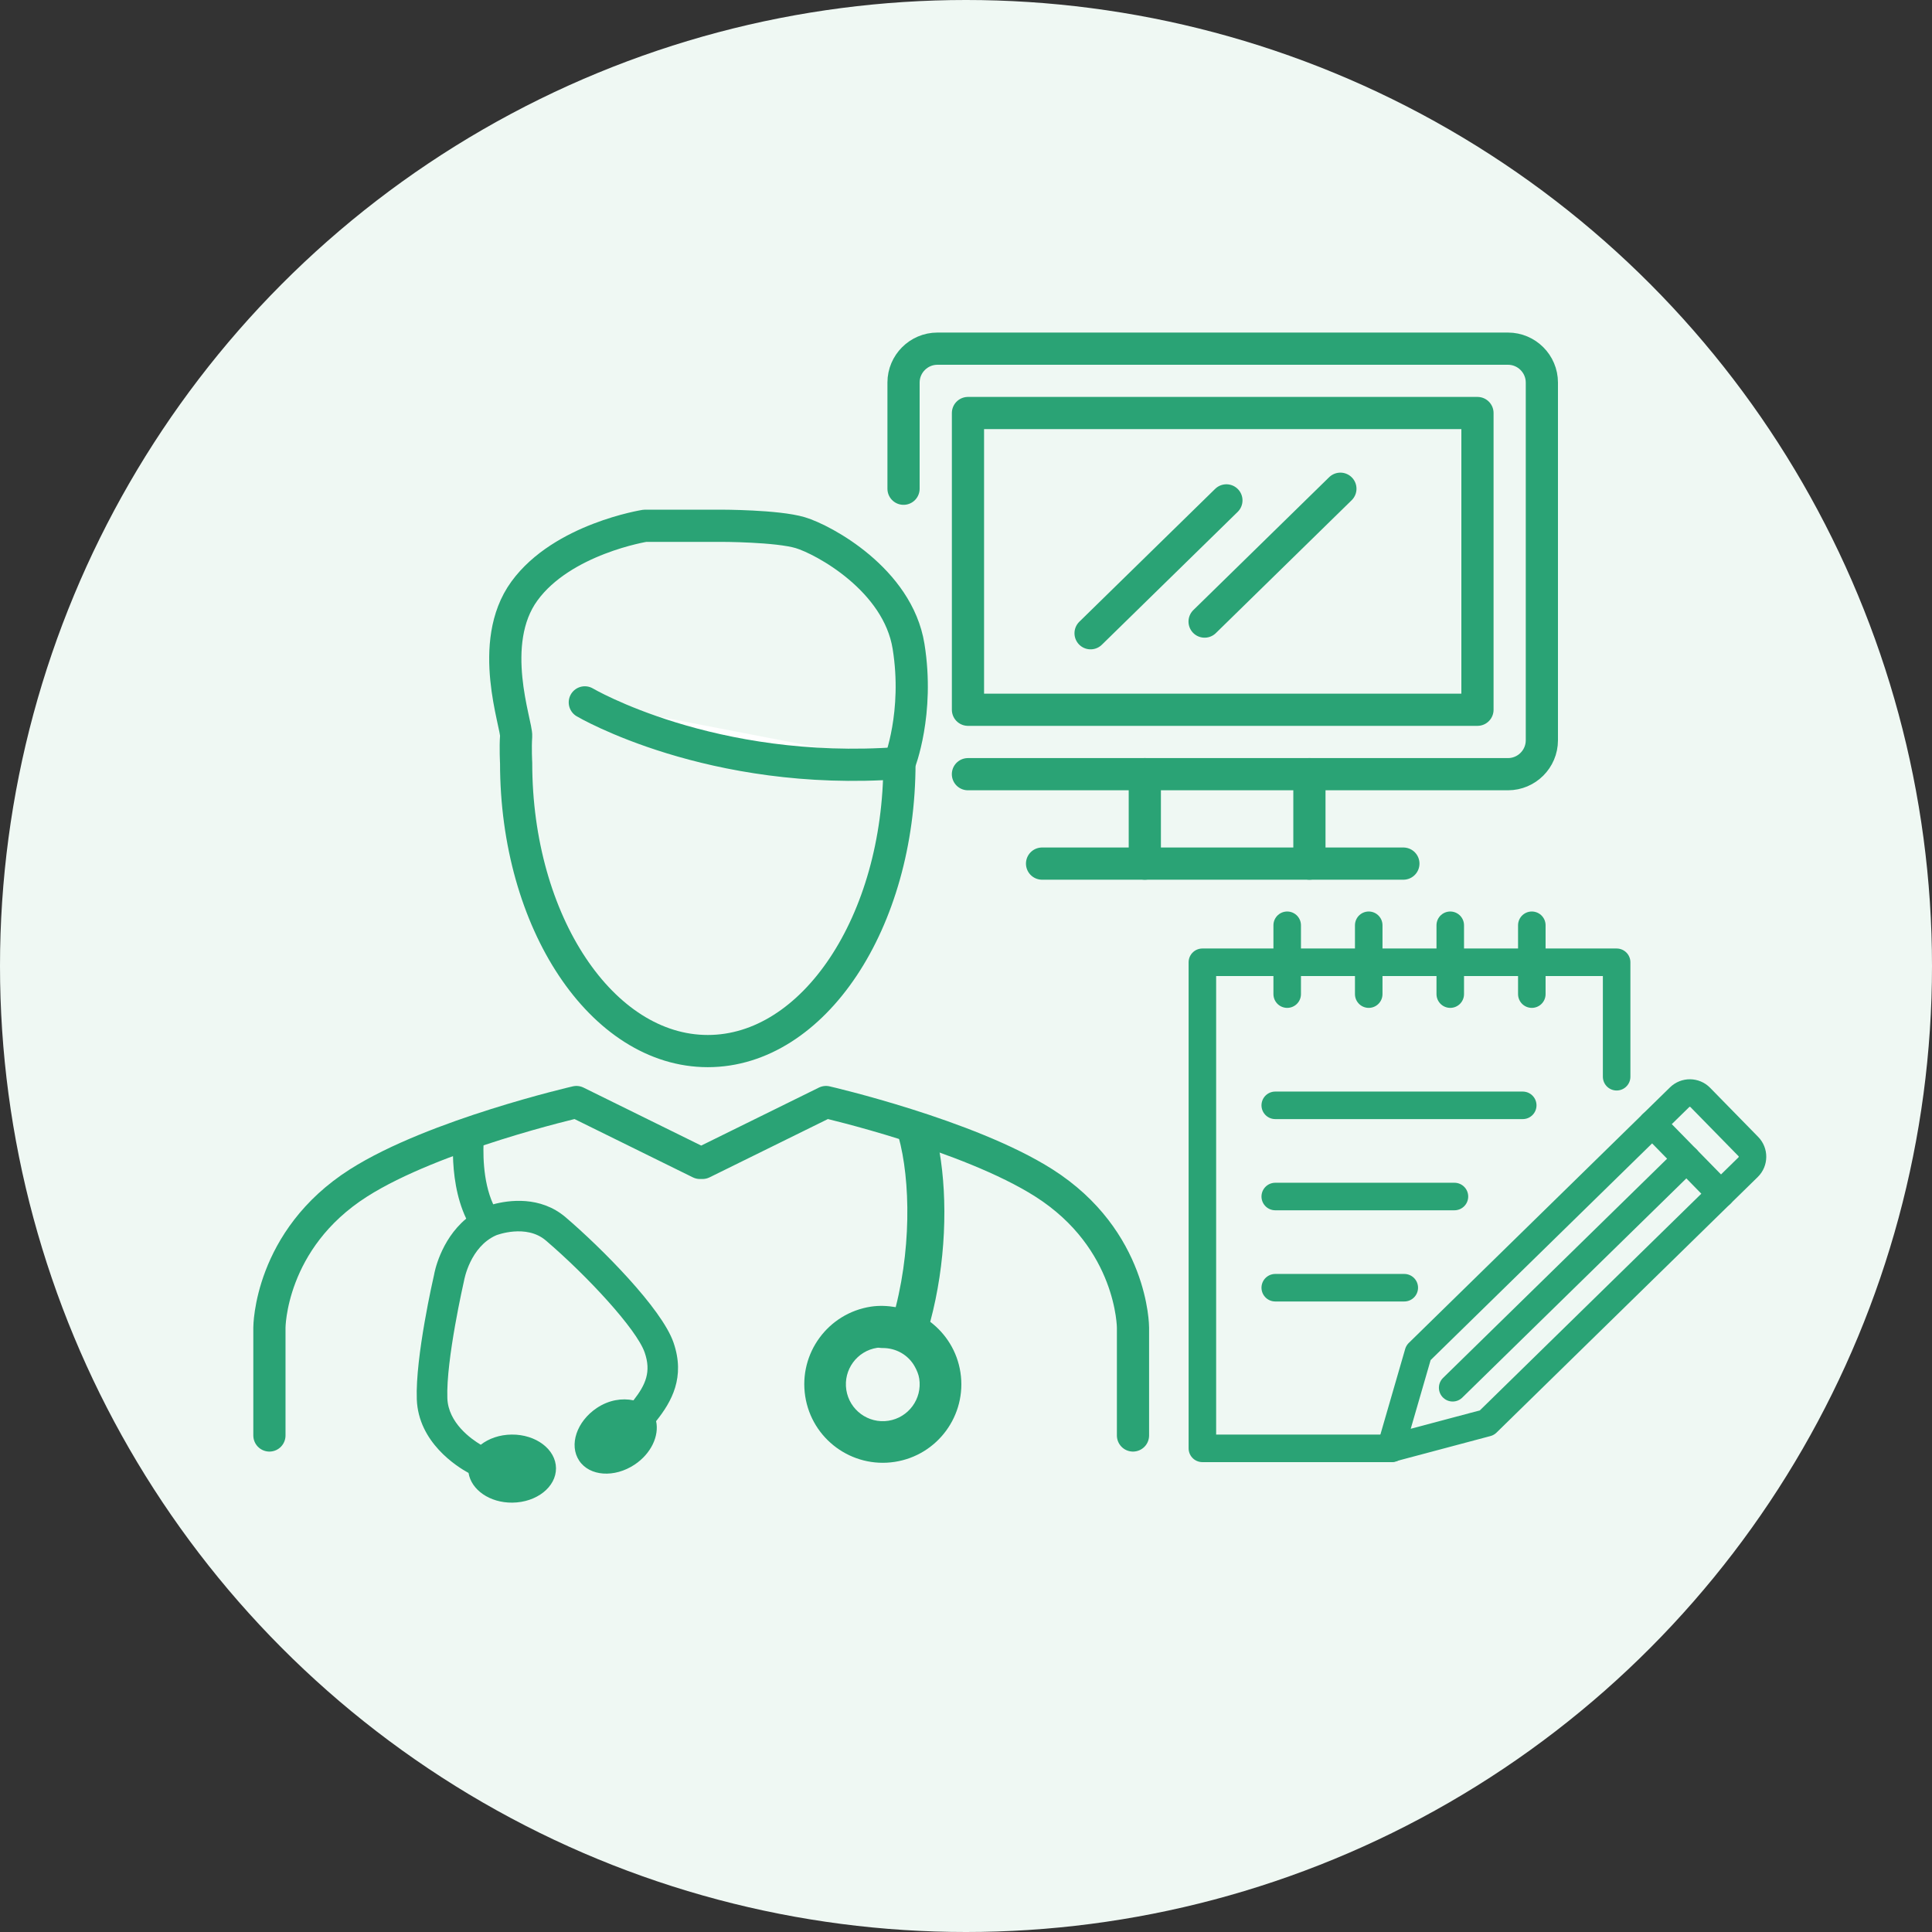
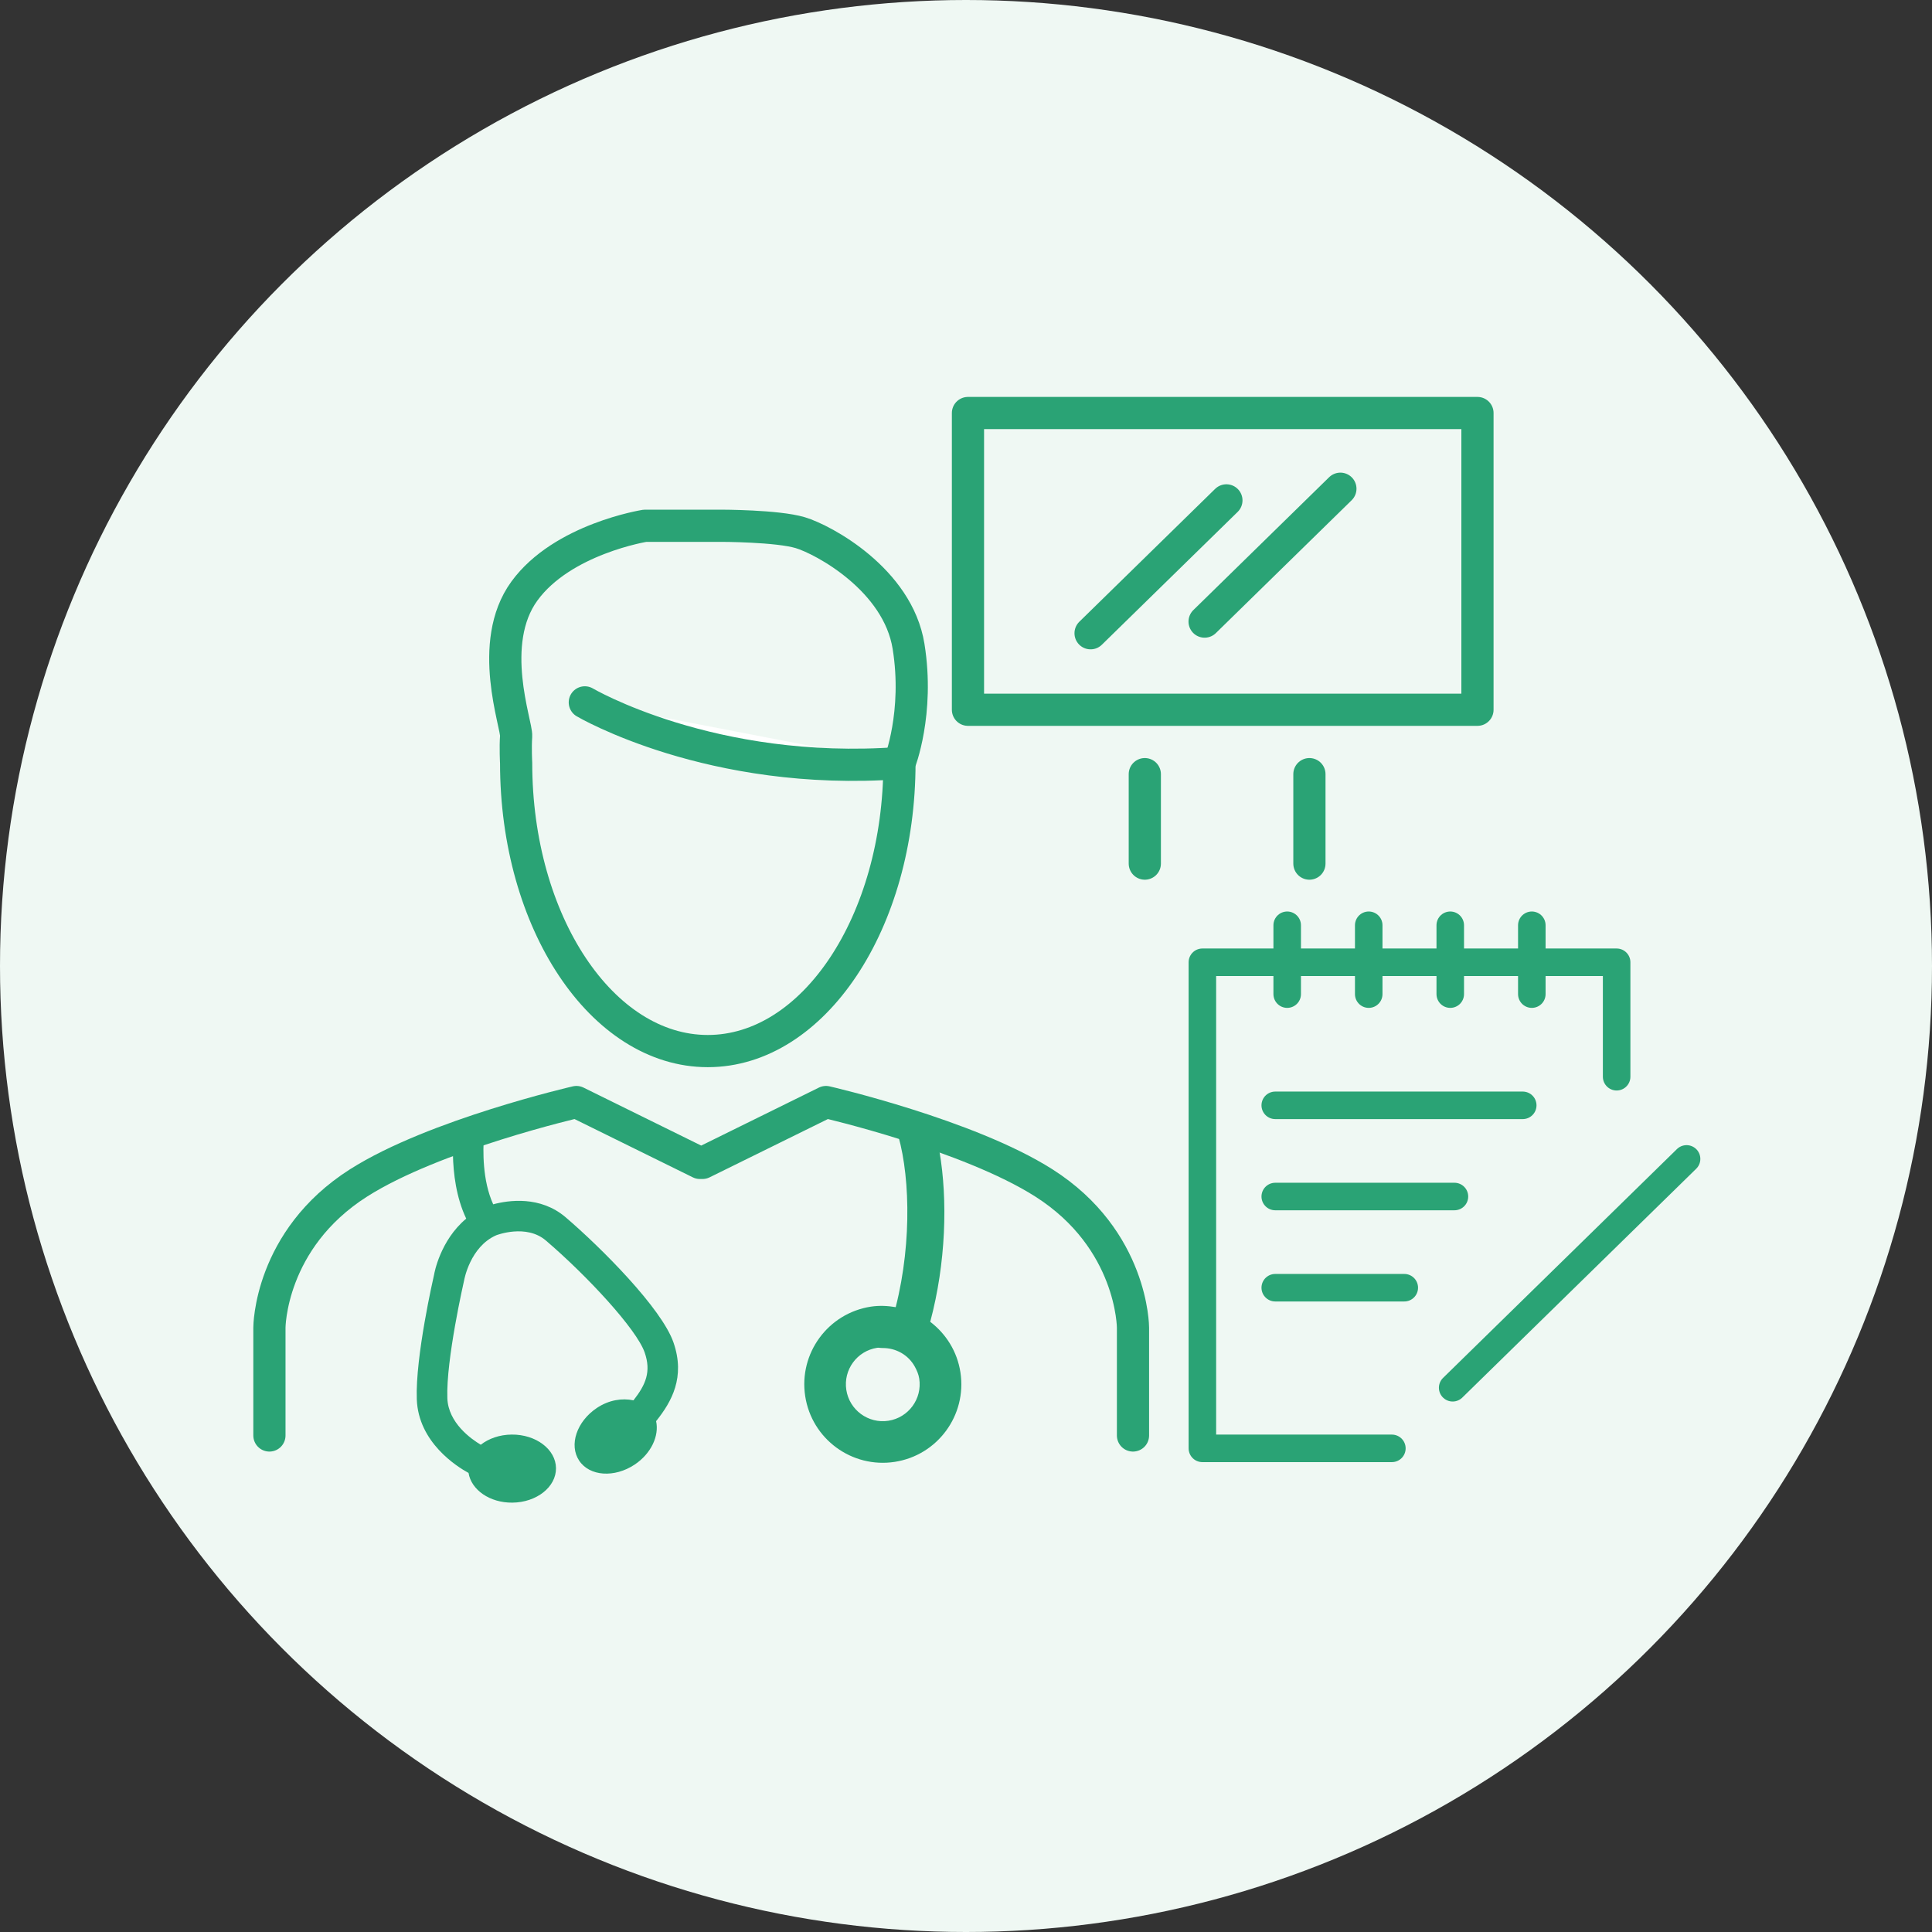
<svg xmlns="http://www.w3.org/2000/svg" id="_レイヤー_1" data-name="レイヤー_1" width="60" height="60" version="1.1" viewBox="0 0 60 60">
  <rect x="0" y="0" width="60" height="60" fill="#333333" stroke="none" />
  <circle id="_楕円形_154" data-name="楕円形_154" cx="30" cy="30" r="30" fill="#eff8f3" />
  <g>
-     <path d="M28.06,15.178v-3.298c0-.579.473-1.052,1.052-1.052h17.72c.579,0,1.052.473,1.052,1.052v11.111c0,.579-.473,1.052-1.052,1.052h-16.772" fill="none" stroke="#2aa375" stroke-linecap="round" stroke-linejoin="round" />
    <rect x="30.061" y="12.827" width="15.823" height="9.215" fill="none" stroke="#2aa375" stroke-linecap="round" stroke-linejoin="round" />
    <line x1="35.553" y1="24.042" x2="35.553" y2="26.82" fill="none" stroke="#2aa375" stroke-linecap="round" stroke-linejoin="round" />
    <line x1="40.665" y1="24.042" x2="40.665" y2="26.82" fill="none" stroke="#2aa375" stroke-linecap="round" stroke-linejoin="round" />
-     <line x1="32.362" y1="26.82" x2="43.583" y2="26.82" fill="none" stroke="#2aa375" stroke-linecap="round" stroke-linejoin="round" />
    <g>
      <line x1="38.087" y1="15.54" x2="33.869" y2="19.666" fill="none" stroke="#2aa375" stroke-linecap="round" stroke-linejoin="round" />
      <line x1="41.627" y1="15.178" x2="37.41" y2="19.304" fill="none" stroke="#2aa375" stroke-linecap="round" stroke-linejoin="round" />
    </g>
  </g>
  <g>
    <g>
      <line x1="47.29" y1="34.327" x2="39.604" y2="34.327" fill="none" stroke="#2aa375" stroke-linecap="round" stroke-linejoin="round" stroke-width=".855" />
      <line x1="45.169" y1="37.159" x2="39.604" y2="37.159" fill="none" stroke="#2aa375" stroke-linecap="round" stroke-linejoin="round" stroke-width=".855" />
      <line x1="43.611" y1="39.991" x2="39.604" y2="39.991" fill="none" stroke="#2aa375" stroke-linecap="round" stroke-linejoin="round" stroke-width=".855" />
    </g>
    <polyline points="43.226 44.98 37.341 44.98 37.341 29.884 50.206 29.884 50.206 33.439" fill="none" stroke="#2aa375" stroke-linecap="round" stroke-linejoin="round" stroke-width=".855" />
    <g>
-       <path d="M43.19,44.98l2.987-.795,7.173-7.018.94-.92c.178-.174.181-.462.007-.64l-.747-.763-.747-.763c-.174-.178-.462-.181-.64-.007l-.94.92-7.173,7.018-.86,2.969Z" fill="none" stroke="#2aa375" stroke-linecap="round" stroke-linejoin="round" stroke-width=".855" />
-       <line x1="51.314" y1="34.904" x2="53.441" y2="37.078" fill="none" stroke="#2aa375" stroke-linecap="round" stroke-linejoin="round" stroke-width=".855" />
      <line x1="52.378" y1="35.991" x2="45.114" y2="43.098" fill="none" stroke="#2aa375" stroke-linecap="round" stroke-linejoin="round" stroke-width=".855" />
    </g>
    <g>
      <line x1="39.975" y1="28.735" x2="39.975" y2="30.873" fill="none" stroke="#2aa375" stroke-linecap="round" stroke-linejoin="round" stroke-width=".855" />
      <line x1="42.507" y1="28.735" x2="42.507" y2="30.873" fill="none" stroke="#2aa375" stroke-linecap="round" stroke-linejoin="round" stroke-width=".855" />
      <line x1="45.039" y1="28.735" x2="45.039" y2="30.873" fill="none" stroke="#2aa375" stroke-linecap="round" stroke-linejoin="round" stroke-width=".855" />
      <line x1="47.572" y1="28.735" x2="47.572" y2="30.873" fill="none" stroke="#2aa375" stroke-linecap="round" stroke-linejoin="round" stroke-width=".855" />
    </g>
  </g>
  <g>
    <path d="M29.827,42.62c-.1-.652-.452-1.201-.938-1.57.487-1.817.548-3.778.286-5.296l-1.349-.706c.419,1.23.522,3.45-.009,5.547-.249-.042-.506-.056-.77-.016-1.331.204-2.245,1.449-2.041,2.78.204,1.331,1.449,2.245,2.78,2.041,1.331-.204,2.245-1.449,2.041-2.78ZM27.59,44.123c-.626.096-1.211-.334-1.307-.959-.096-.626.333-1.211.959-1.307.053-.008.103.008.155.007.429-.006.815.215,1.015.581.062.114.115.235.136.371.096.626-.334,1.211-.959,1.307Z" fill="#2aa375" />
    <path d="M15.508,35.048c-.143.058-.304.135-.478.226-.033.441-.052,1.387.287,2.127.473-.127,1.459-.273,2.251.404,1.099.939,2.981,2.826,3.348,3.888.372,1.076-.055,1.837-.54,2.442.1.456-.153,1.007-.666,1.349-.628.418-1.4.364-1.723-.122-.324-.486-.077-1.219.551-1.638.372-.248.785-.31,1.135-.235.384-.49.554-.892.348-1.486-.252-.727-1.79-2.385-3.069-3.478-.612-.523-1.531-.166-1.54-.163-.815.356-.996,1.389-.998,1.399-.012.056-.564,2.465-.521,3.663.028.767.744,1.269,1.038,1.444.245-.192.584-.313.96-.316.755-.007,1.371.461,1.376,1.044.005.584-.602,1.063-1.357,1.07-.7.007-1.274-.397-1.359-.922-.366-.2-1.558-.95-1.607-2.287-.048-1.323.515-3.775.539-3.879.003-.025.184-1.056.996-1.732-.314-.661-.401-1.411-.413-1.993" fill="#2aa375" />
    <path d="M35.186,44.58v-3.349s0-2.734-2.768-4.494c-2.353-1.496-6.766-2.512-6.766-2.512l-3.836,1.89h-.079s-3.836-1.89-3.836-1.89c0,0-4.413,1.015-6.766,2.512-2.768,1.76-2.768,4.494-2.768,4.494v3.349" fill="none" stroke="#2aa375" stroke-linecap="round" stroke-linejoin="round" />
    <path d="M27.933,23.698c0,4.94-2.665,8.944-5.952,8.944s-5.952-4.005-5.952-8.944c0,0-.026-.477,0-.835s-.924-2.886.257-4.508,3.746-2.027,3.746-2.027h2.36s1.745,0,2.463.215,3.027,1.455,3.361,3.53-.282,3.625-.282,3.625Z" fill="none" stroke="#2aa375" stroke-linecap="round" stroke-linejoin="round" />
    <path d="M18.162,21.813s3.921,2.315,9.771,1.885" fill="#fff" stroke="#2aa375" stroke-linecap="round" stroke-linejoin="round" />
  </g>
</svg>